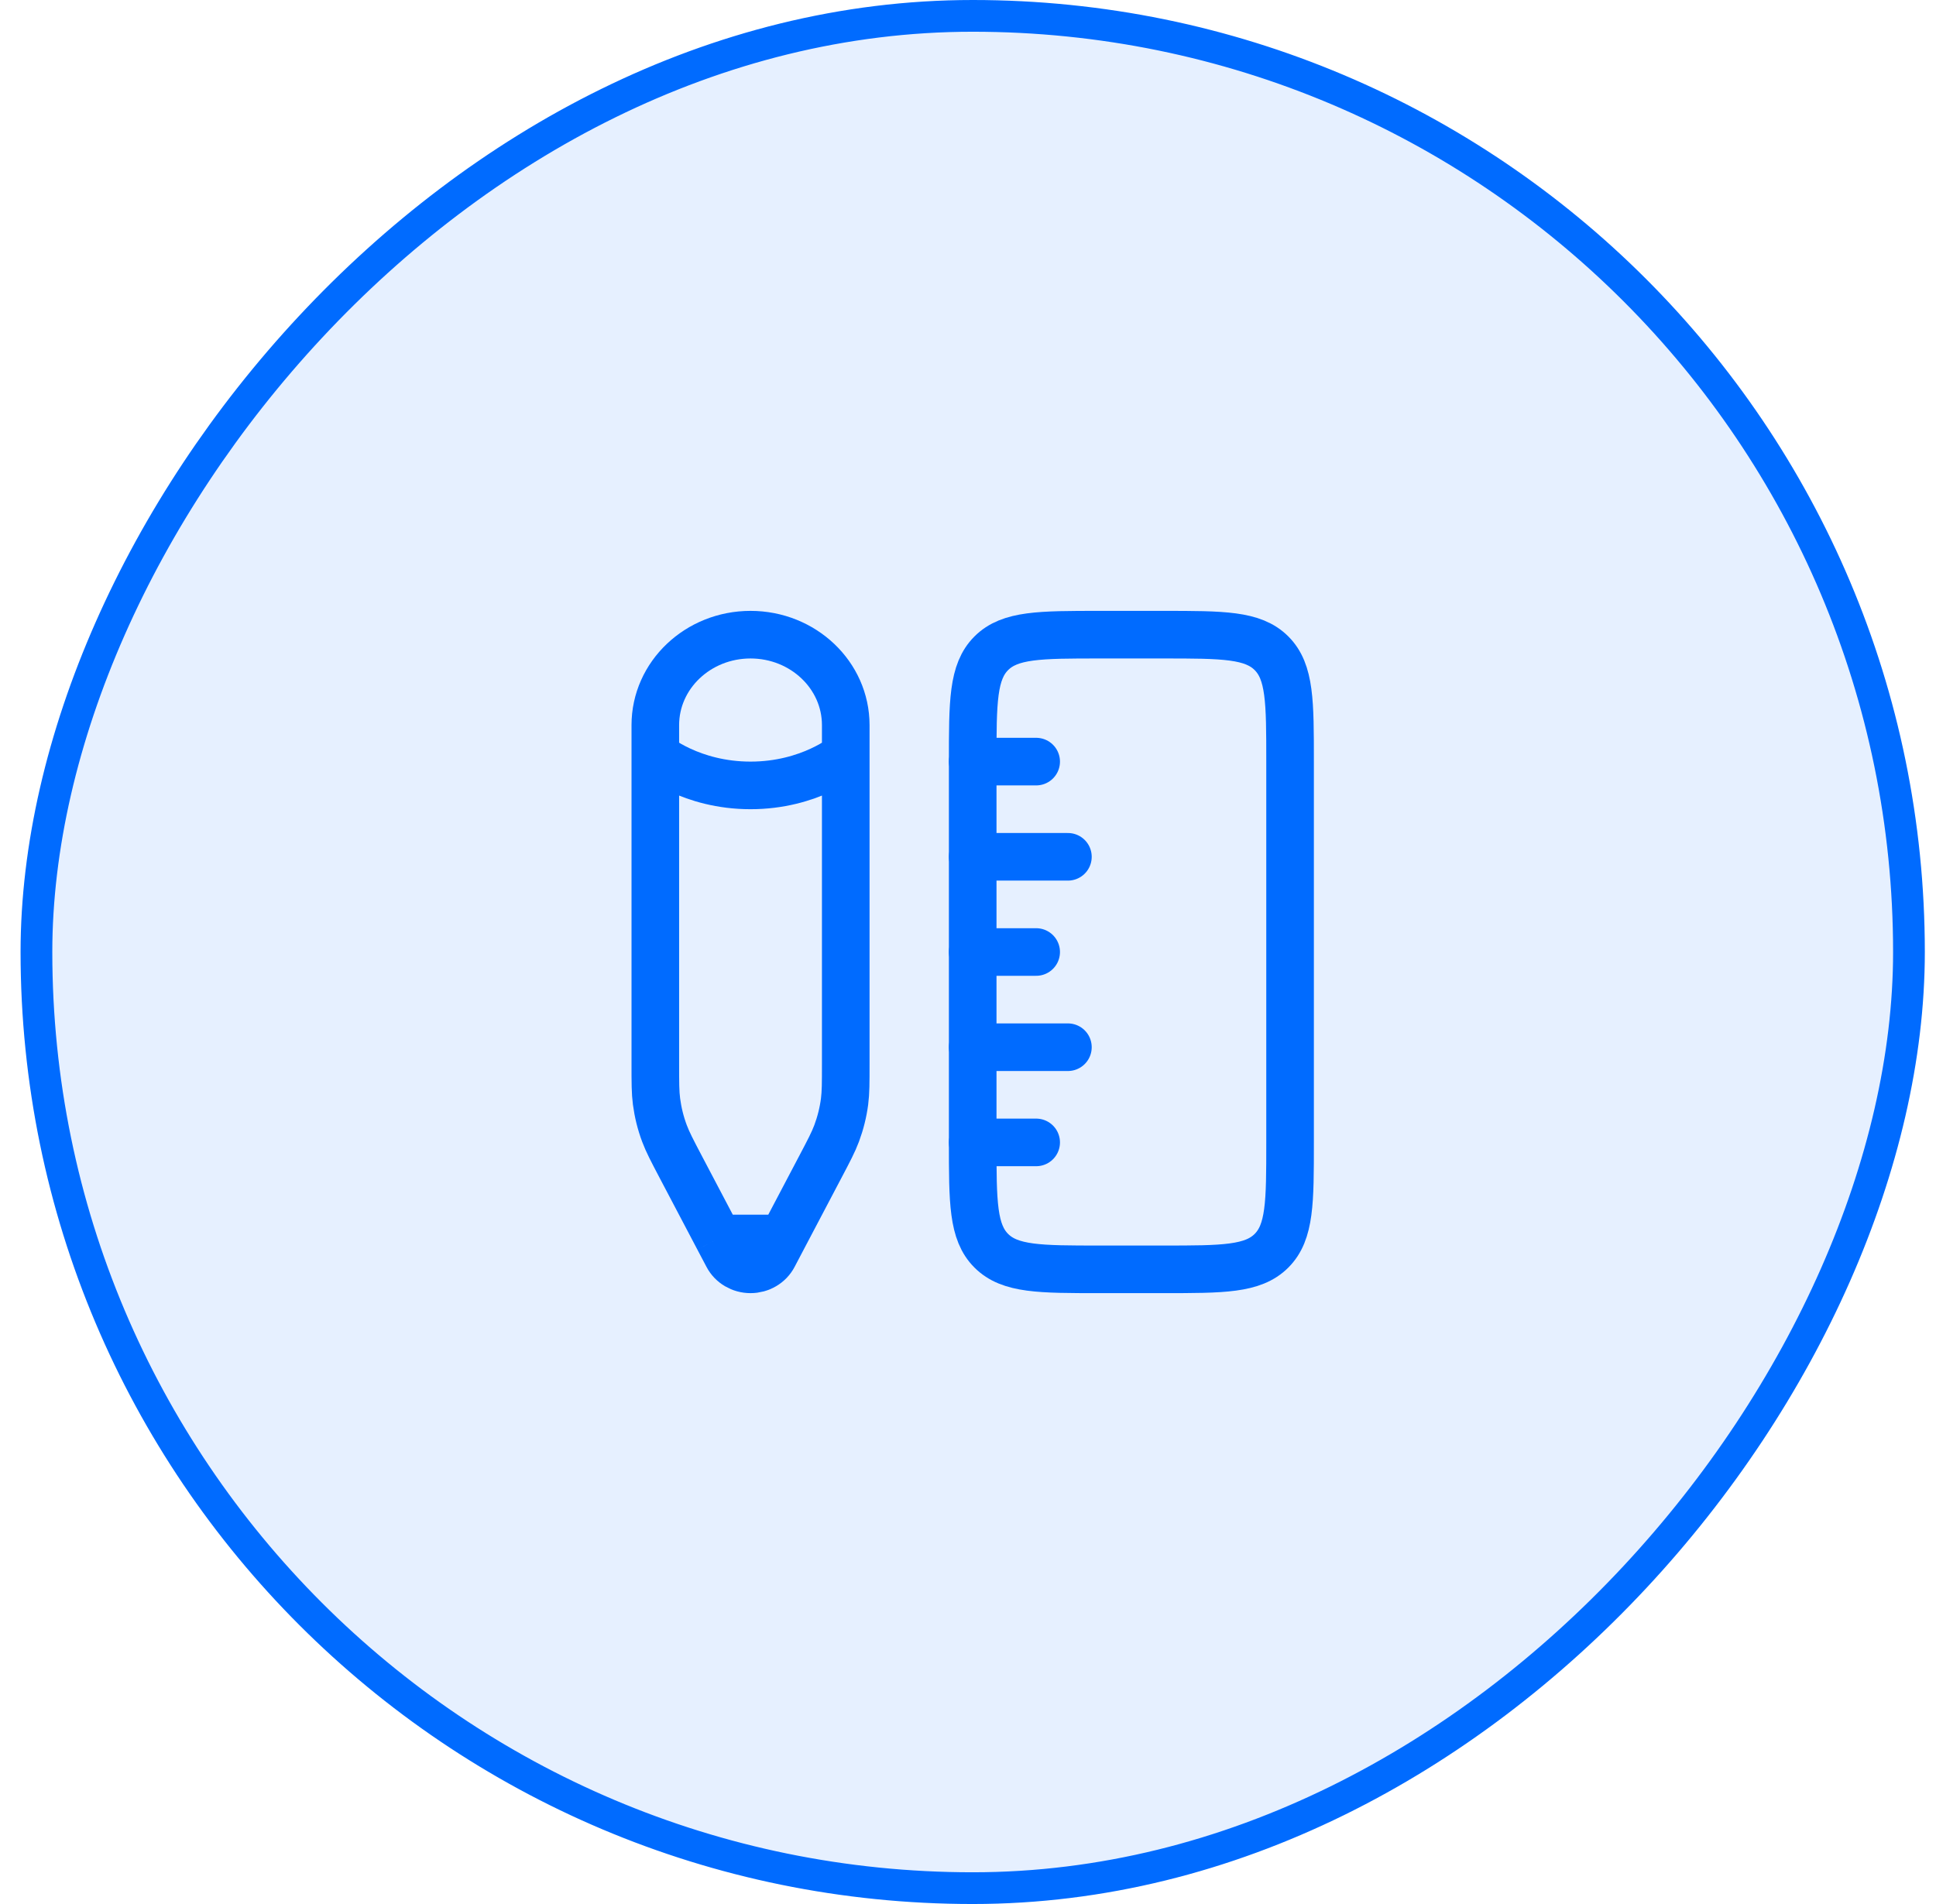
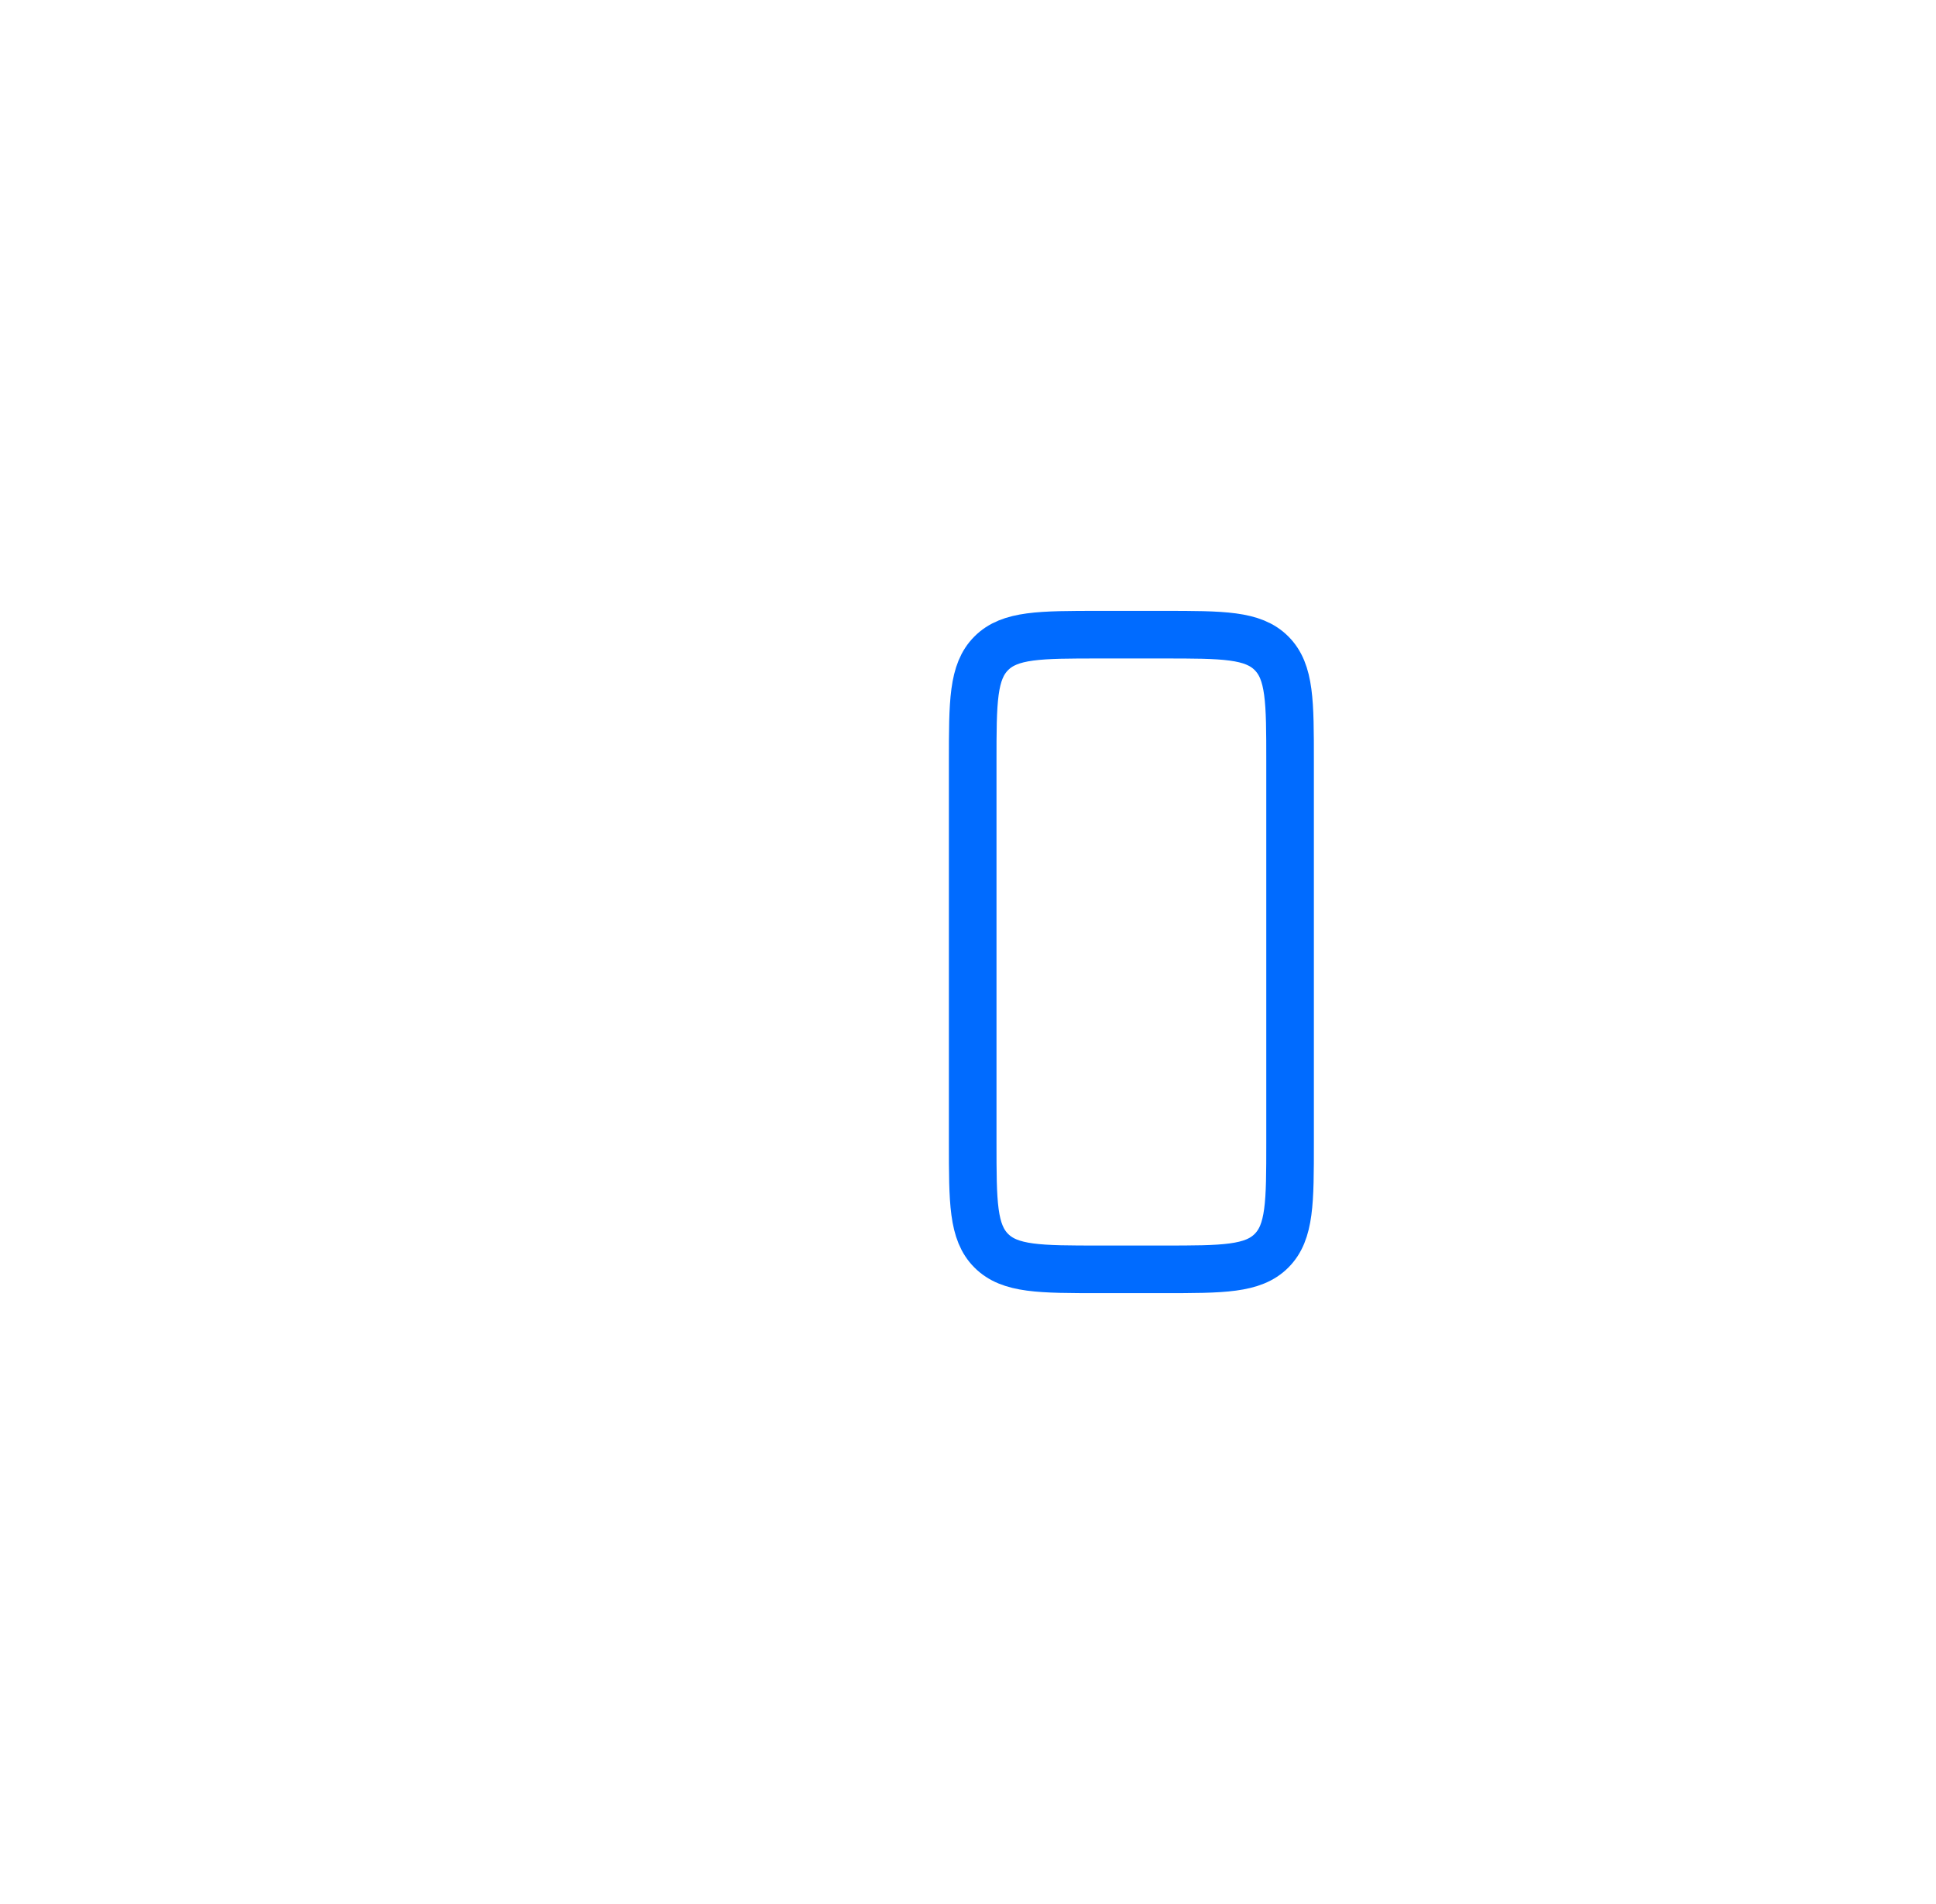
<svg xmlns="http://www.w3.org/2000/svg" width="61" height="60" viewBox="0 0 61 60" fill="none">
-   <rect x="-0.5" y="0.5" width="59" height="59" rx="29.5" transform="matrix(-1 0 0 1 59.648 0)" fill="#006BFF" fill-opacity="0.1" stroke="#006BFF" />
  <path d="M34.648 40C32.763 40 31.82 40 31.234 39.414C30.648 38.828 30.648 37.886 30.648 36L30.648 24C30.648 22.114 30.648 21.172 31.234 20.586C31.82 20 32.763 20 34.648 20L36.648 20C38.534 20 39.477 20 40.063 20.586C40.648 21.172 40.648 22.114 40.648 24V36C40.648 37.886 40.648 38.828 40.063 39.414C39.477 40 38.534 40 36.648 40H34.648Z" stroke="#006BFF" stroke-width="1.5" />
-   <path d="M30.648 30H32.648M30.648 24L32.648 24M30.648 36H32.648M30.648 33L33.648 33M30.648 27L33.648 27" stroke="#006BFF" stroke-width="1.5" stroke-linecap="round" />
-   <path d="M20.648 23.8L20.648 22.85C20.648 21.276 21.992 20 23.648 20C25.305 20 26.648 21.276 26.648 22.85L26.648 23.8M20.648 23.8C20.648 23.8 21.773 24.75 23.648 24.75C25.523 24.75 26.648 23.8 26.648 23.8M20.648 23.8L20.648 33.534C20.648 34.125 20.648 34.421 20.686 34.711C20.731 35.054 20.814 35.391 20.936 35.716C21.039 35.991 21.178 36.256 21.456 36.785L22.636 39.027M26.648 23.8L26.648 33.534C26.648 34.125 26.648 34.421 26.611 34.711C26.566 35.054 26.482 35.391 26.361 35.716C26.258 35.991 26.119 36.256 25.84 36.785L24.66 39.027M24.66 39.027L24.372 39.575C24.235 39.836 23.955 40 23.648 40C23.342 40 23.062 39.836 22.925 39.575L22.636 39.027M24.66 39.027H22.636" stroke="#006BFF" stroke-width="1.5" />
</svg>